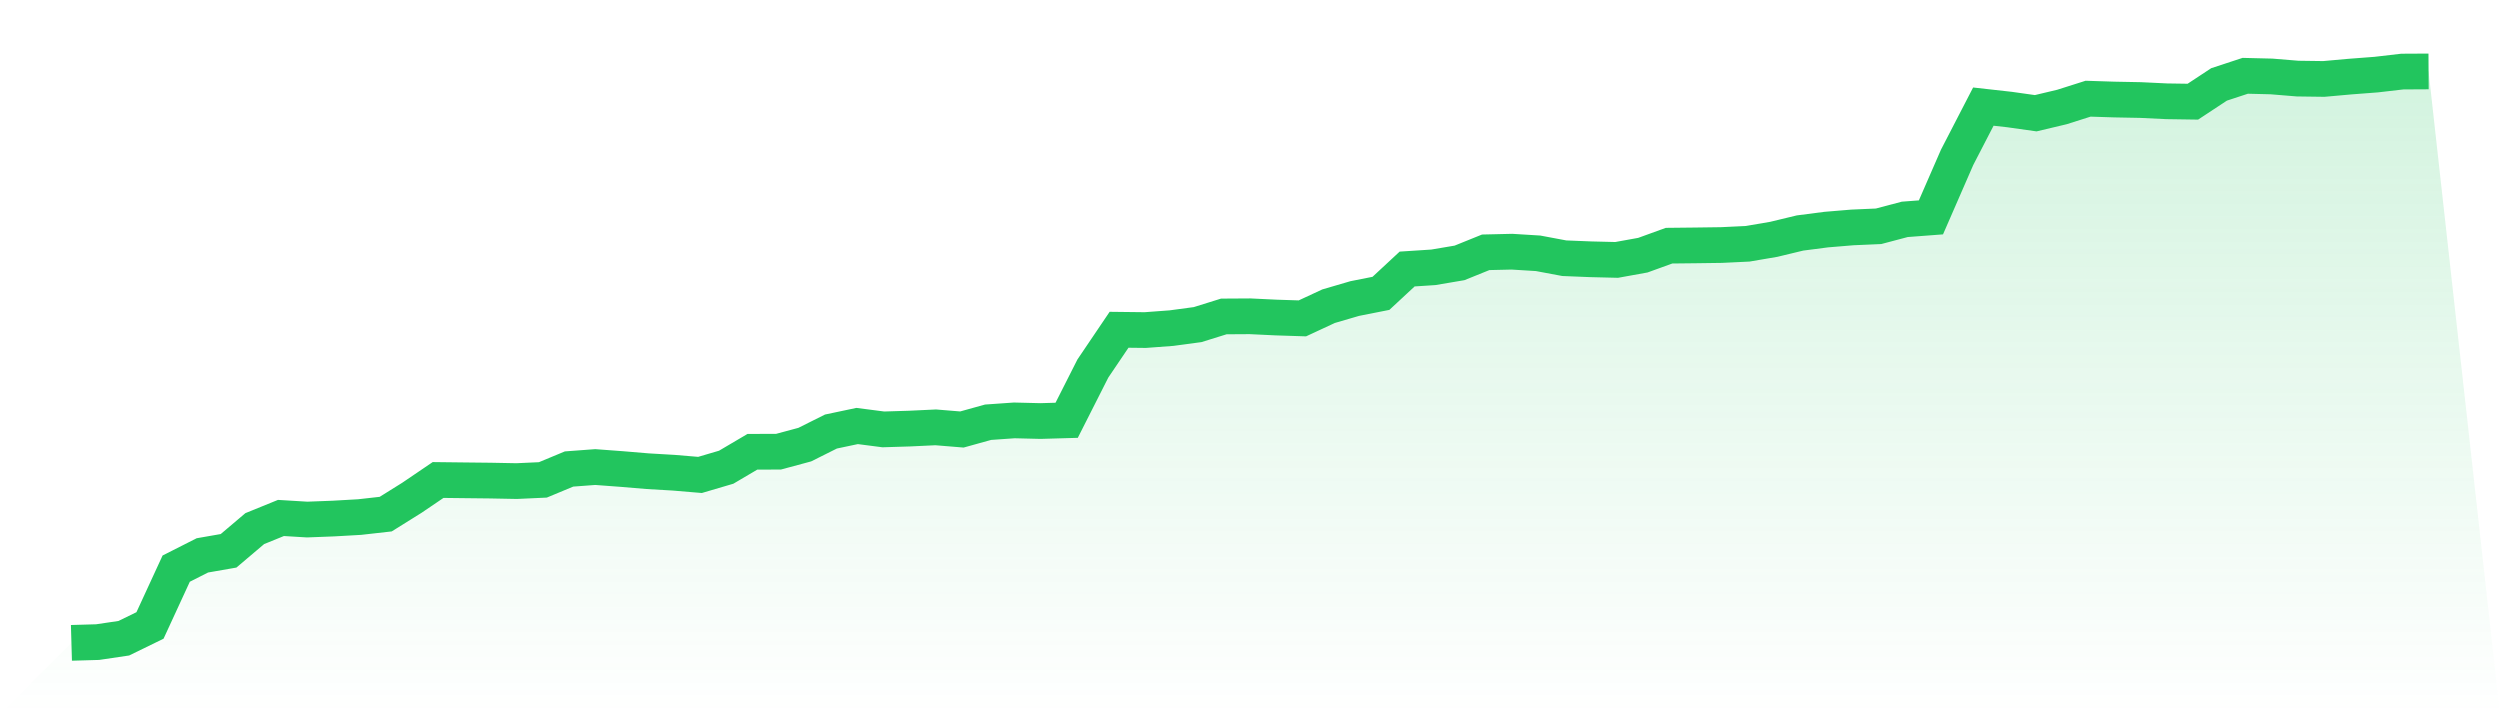
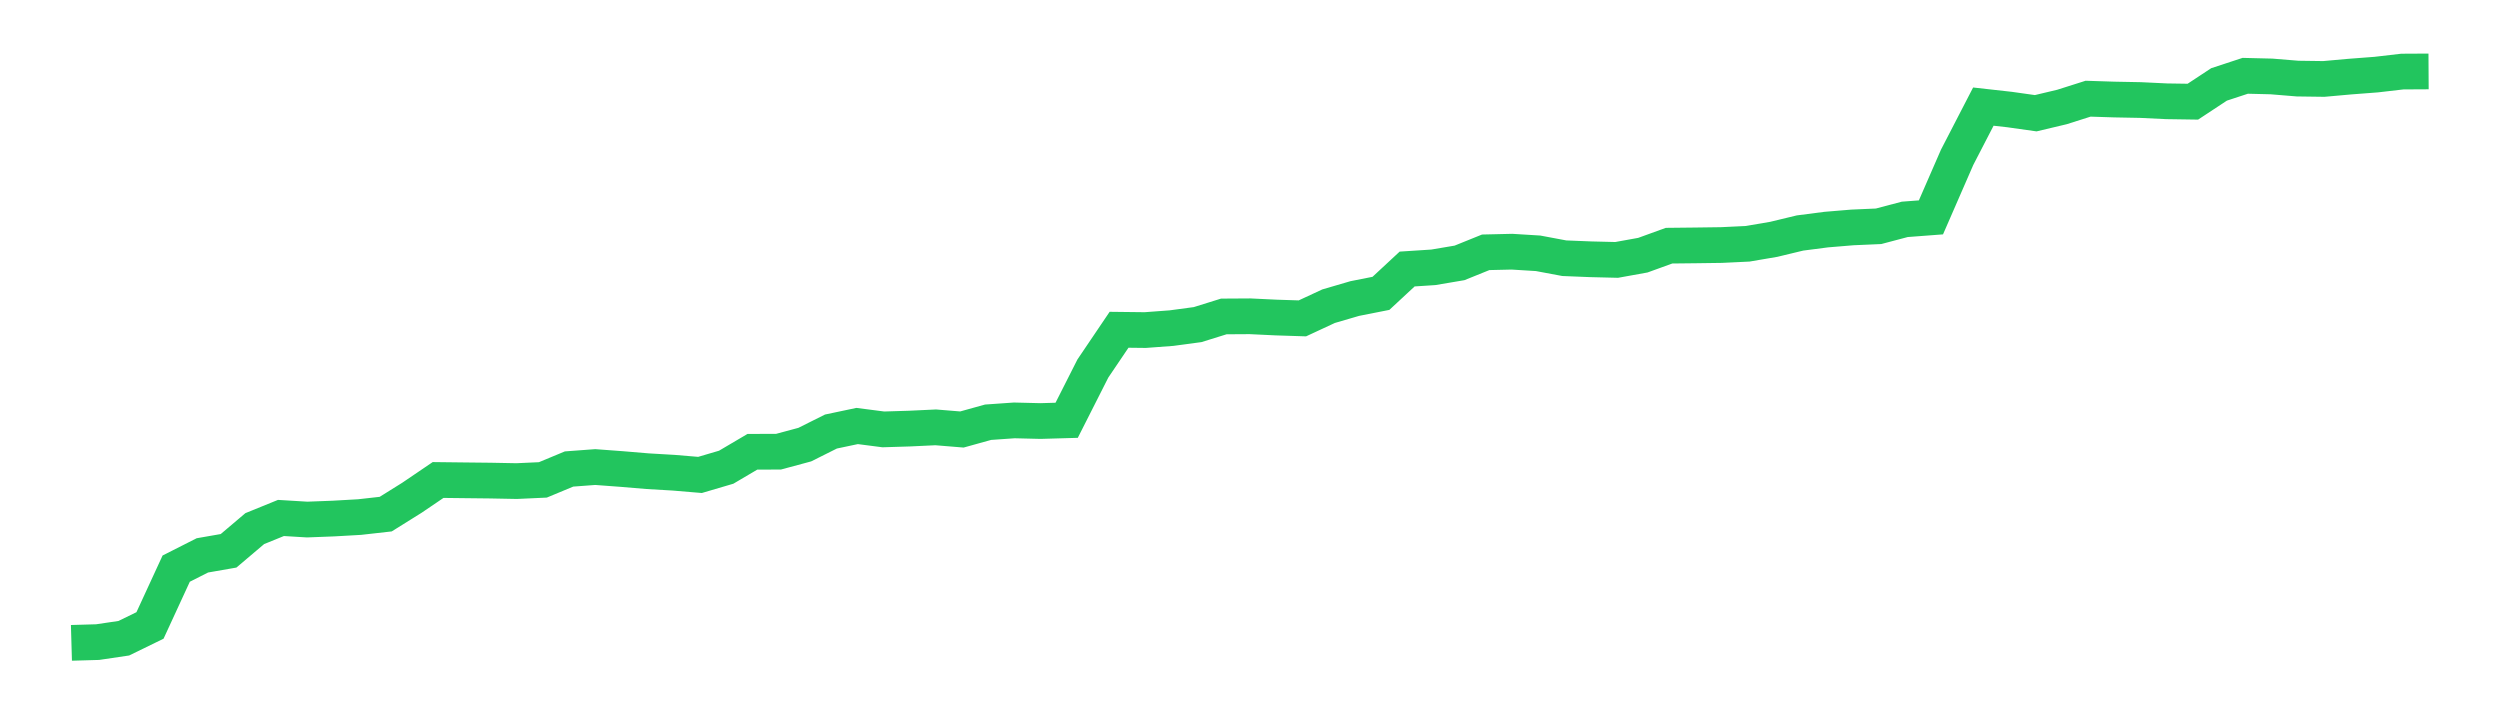
<svg xmlns="http://www.w3.org/2000/svg" viewBox="0 0 140 40">
  <defs>
    <linearGradient id="gradient" x1="0" x2="0" y1="0" y2="1">
      <stop offset="0%" stop-color="#22c55e" stop-opacity="0.2" />
      <stop offset="100%" stop-color="#22c55e" stop-opacity="0" />
    </linearGradient>
  </defs>
-   <path d="M4,36 L4,36 L5.467,35.958 L6.933,35.741 L8.4,35.025 L9.867,31.843 L11.333,31.101 L12.8,30.845 L14.267,29.602 L15.733,29.006 L17.2,29.095 L18.667,29.039 L20.133,28.956 L21.6,28.791 L23.067,27.875 L24.533,26.88 L26,26.897 L27.467,26.913 L28.933,26.941 L30.4,26.874 L31.867,26.264 L33.333,26.155 L34.8,26.264 L36.267,26.387 L37.733,26.473 L39.2,26.596 L40.667,26.164 L42.133,25.3 L43.6,25.294 L45.067,24.899 L46.533,24.166 L48,23.856 L49.467,24.046 L50.933,24.001 L52.4,23.932 L53.867,24.052 L55.333,23.645 L56.8,23.542 L58.267,23.578 L59.733,23.536 L61.2,20.638 L62.667,18.467 L64.133,18.484 L65.6,18.375 L67.067,18.178 L68.533,17.721 L70,17.712 L71.467,17.782 L72.933,17.829 L74.4,17.147 L75.867,16.718 L77.333,16.428 L78.8,15.065 L80.267,14.97 L81.733,14.722 L83.2,14.129 L84.667,14.095 L86.133,14.185 L87.6,14.46 L89.067,14.519 L90.533,14.555 L92,14.29 L93.467,13.758 L94.933,13.742 L96.4,13.722 L97.867,13.652 L99.333,13.402 L100.8,13.048 L102.267,12.858 L103.733,12.736 L105.2,12.672 L106.667,12.284 L108.133,12.173 L109.6,8.807 L111.067,5.97 L112.533,6.134 L114,6.341 L115.467,5.992 L116.933,5.527 L118.4,5.574 L119.867,5.602 L121.333,5.672 L122.8,5.694 L124.267,4.727 L125.733,4.245 L127.2,4.281 L128.667,4.401 L130.133,4.421 L131.6,4.29 L133.067,4.178 L134.533,4.008 L136,4 L140,40 L0,40 z" fill="url(#gradient)" />
  <path d="M4,36 L4,36 L5.467,35.958 L6.933,35.741 L8.4,35.025 L9.867,31.843 L11.333,31.101 L12.8,30.845 L14.267,29.602 L15.733,29.006 L17.2,29.095 L18.667,29.039 L20.133,28.956 L21.6,28.791 L23.067,27.875 L24.533,26.88 L26,26.897 L27.467,26.913 L28.933,26.941 L30.4,26.874 L31.867,26.264 L33.333,26.155 L34.8,26.264 L36.267,26.387 L37.733,26.473 L39.2,26.596 L40.667,26.164 L42.133,25.3 L43.6,25.294 L45.067,24.899 L46.533,24.166 L48,23.856 L49.467,24.046 L50.933,24.001 L52.4,23.932 L53.867,24.052 L55.333,23.645 L56.8,23.542 L58.267,23.578 L59.733,23.536 L61.2,20.638 L62.667,18.467 L64.133,18.484 L65.6,18.375 L67.067,18.178 L68.533,17.721 L70,17.712 L71.467,17.782 L72.933,17.829 L74.4,17.147 L75.867,16.718 L77.333,16.428 L78.8,15.065 L80.267,14.97 L81.733,14.722 L83.2,14.129 L84.667,14.095 L86.133,14.185 L87.6,14.46 L89.067,14.519 L90.533,14.555 L92,14.29 L93.467,13.758 L94.933,13.742 L96.4,13.722 L97.867,13.652 L99.333,13.402 L100.8,13.048 L102.267,12.858 L103.733,12.736 L105.2,12.672 L106.667,12.284 L108.133,12.173 L109.6,8.807 L111.067,5.97 L112.533,6.134 L114,6.341 L115.467,5.992 L116.933,5.527 L118.4,5.574 L119.867,5.602 L121.333,5.672 L122.8,5.694 L124.267,4.727 L125.733,4.245 L127.2,4.281 L128.667,4.401 L130.133,4.421 L131.6,4.29 L133.067,4.178 L134.533,4.008 L136,4" fill="none" stroke="#22c55e" stroke-width="2" />
</svg>